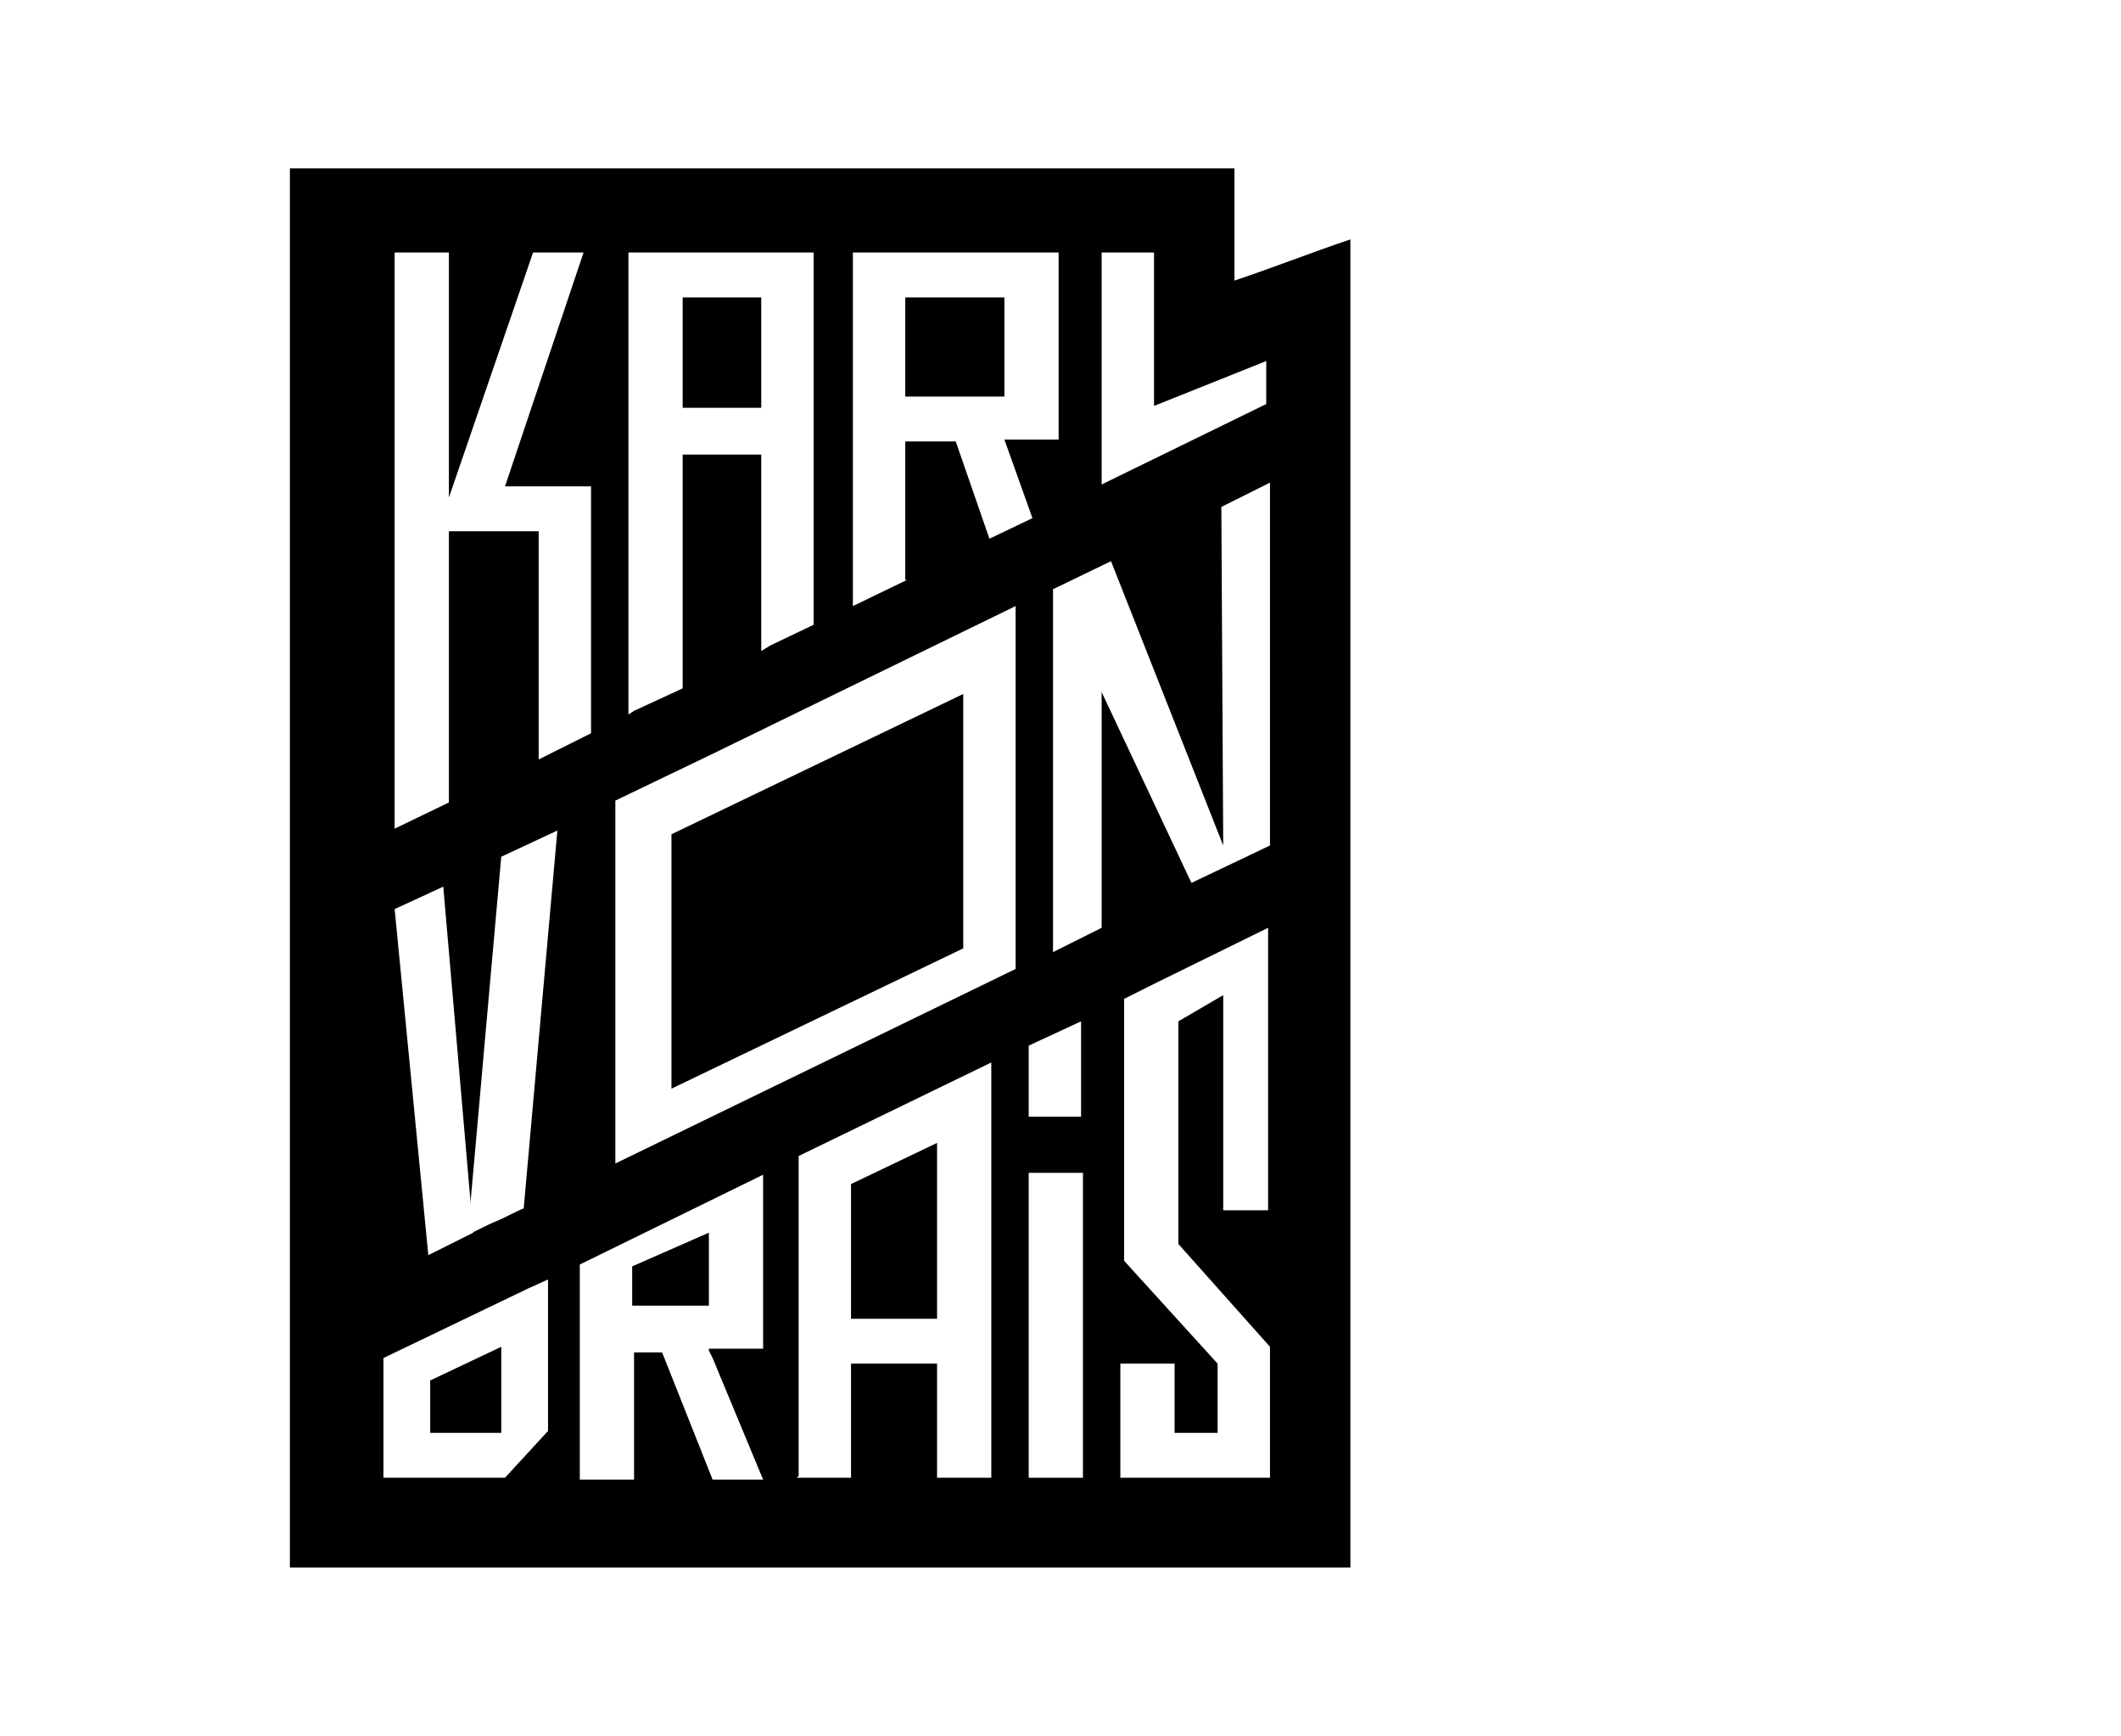
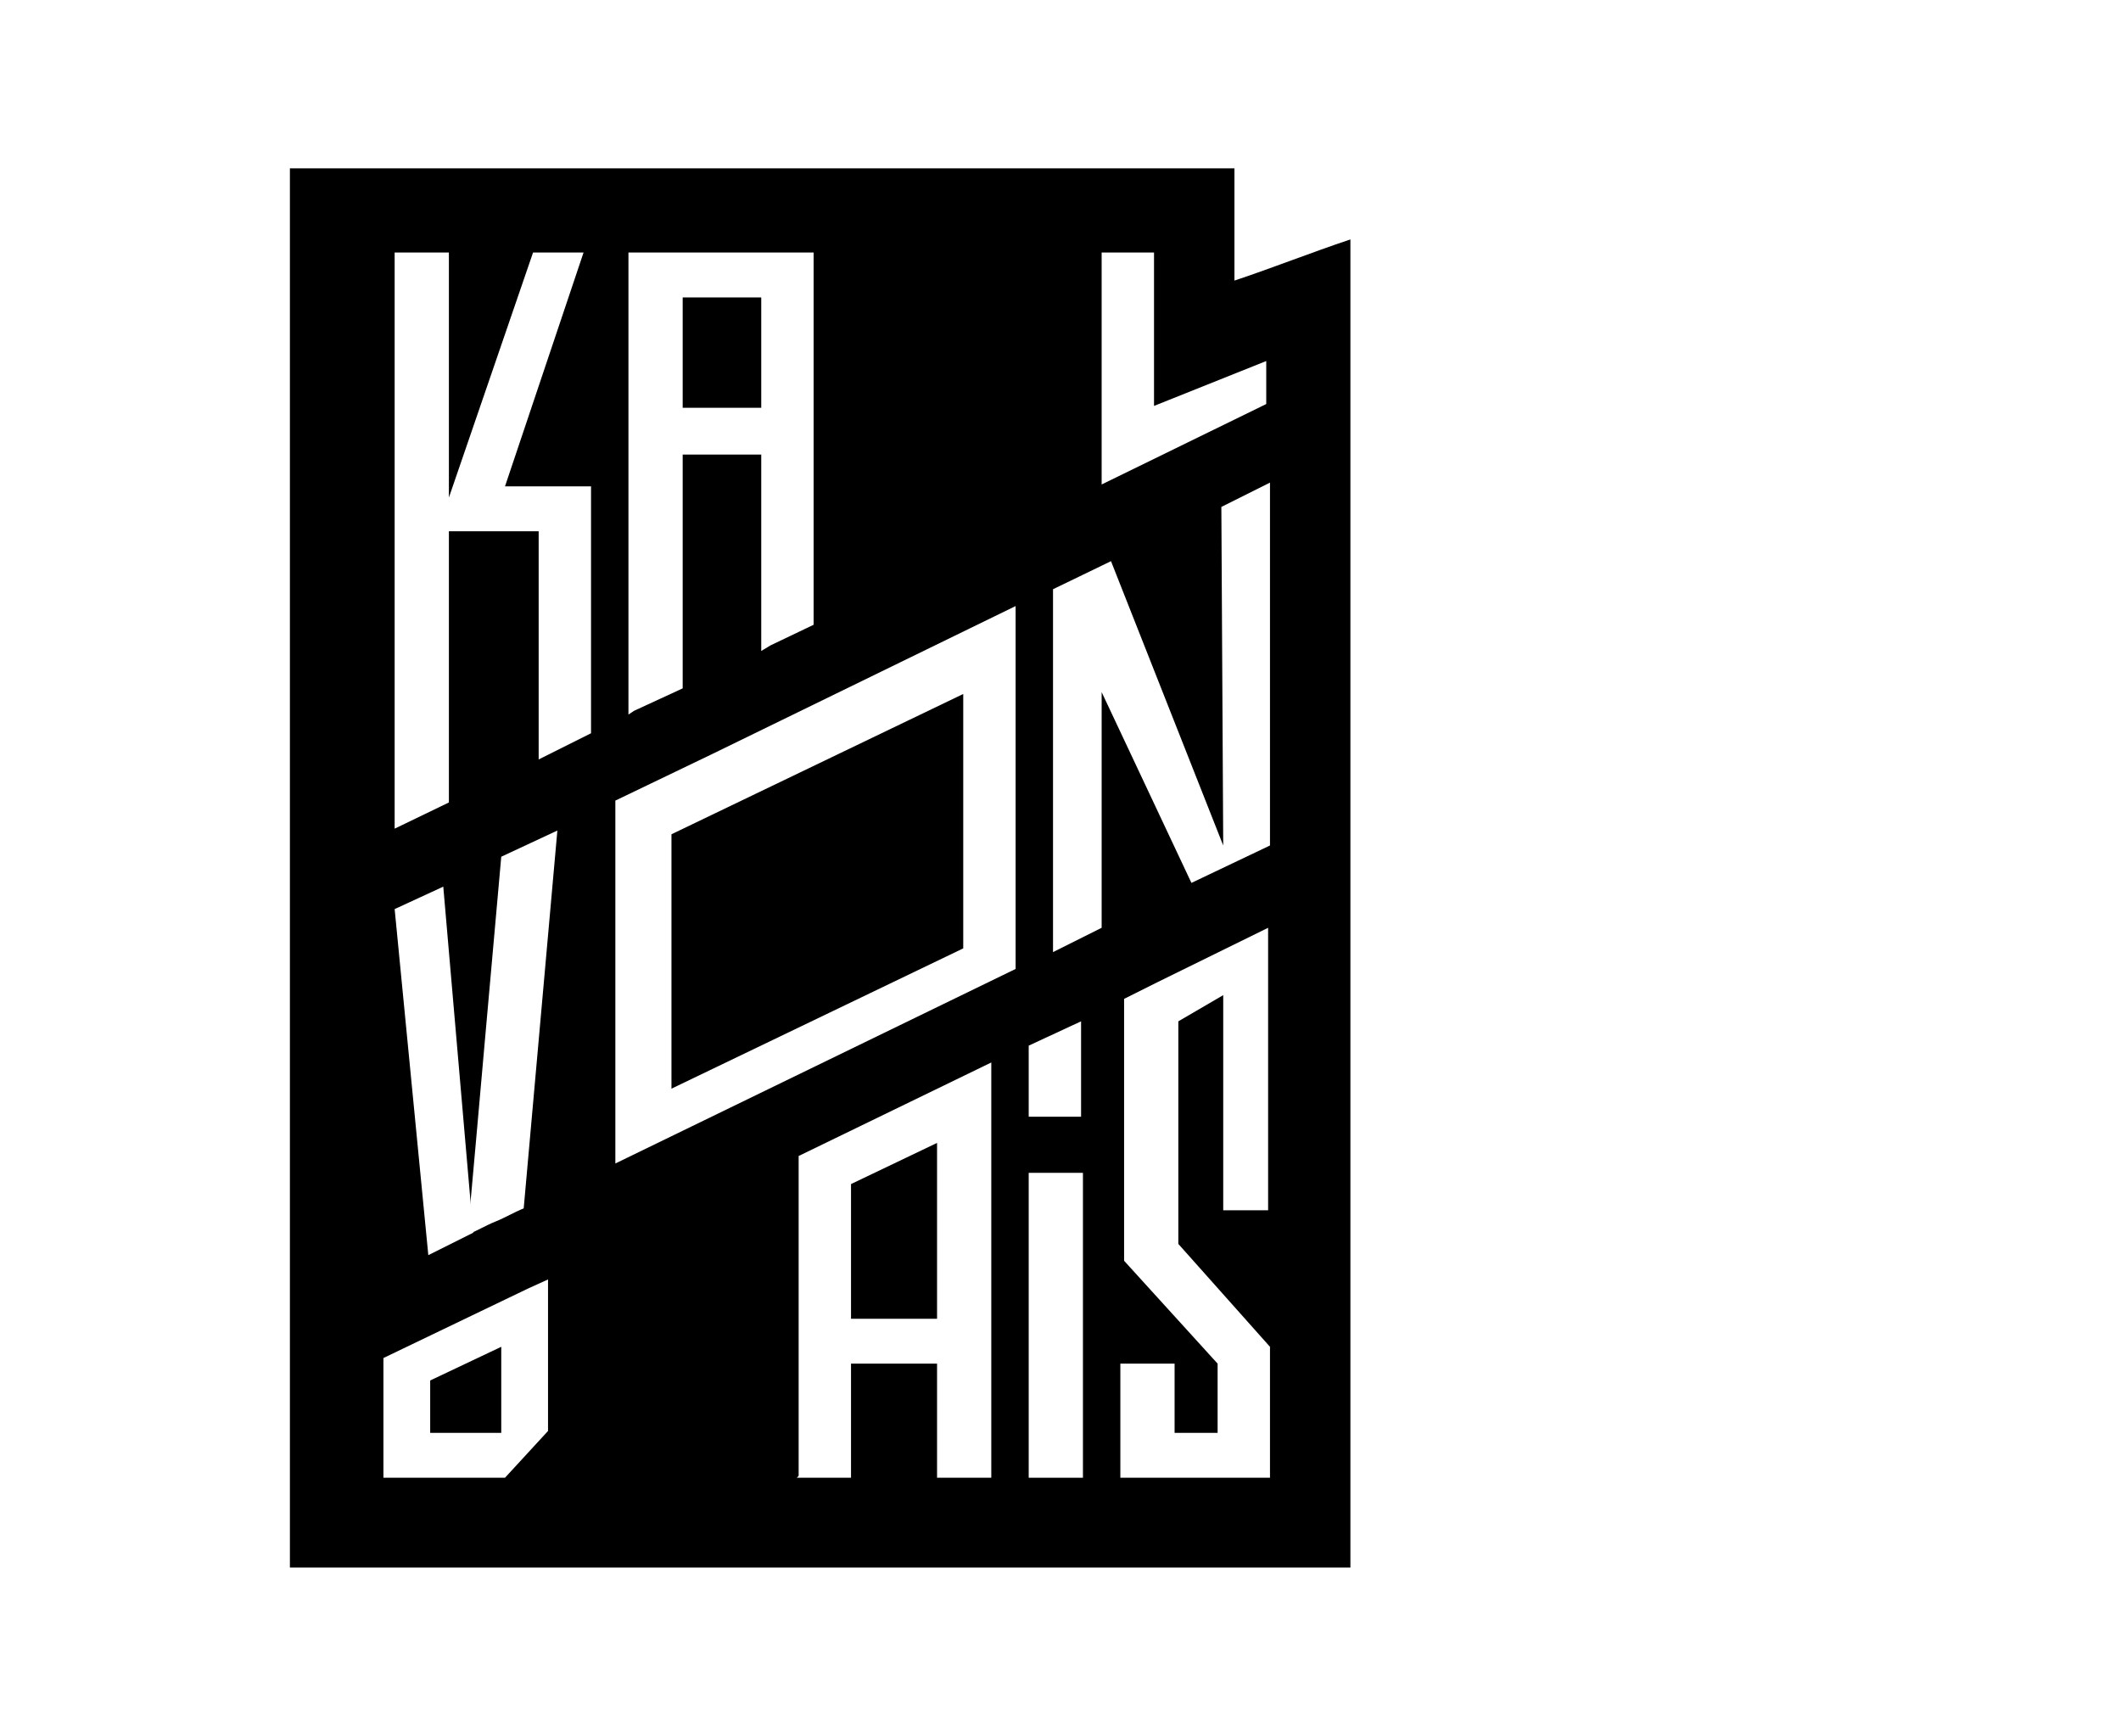
<svg xmlns="http://www.w3.org/2000/svg" id="Ebene_2" viewBox="0 0 113.4 92.8">
  <defs>
    <style>.cls-1{fill:#fff;}</style>
  </defs>
  <g id="Ebene_2-2">
    <rect class="cls-1" width="113.4" height="92.8" />
    <path d="M72.2,83.8H15.5V9h50.5v6c2.1-.7,4.1-1.5,6.2-2.2v71.1Z" />
    <polygon class="cls-1" points="28.8 40.6 31.6 39.2 31.6 26 27 26 31.2 13.5 28.5 13.5 24 26.6 24 13.5 21.1 13.5 21.1 44.3 24 42.9 24 28.4 28.8 28.4 28.8 40.6" />
    <path class="cls-1" d="M36.5,36.8v-12.5h4.2v10.5l.5-.3,2.3-1.1V13.5h-9.9v24.7l.3-.2h0l2.6-1.2h0ZM36.5,15.9h4.2v5.9h-4.2s0-5.9,0-5.9Z" />
-     <path class="cls-1" d="M48.4,31v-7.4h2.7l1.8,5.2,2.3-1.1-1.5-4.2h2.9v-10h-11v18.9l2.9-1.4h0ZM48.4,15.9h5.3v5.3h-5.3v-5.3h0Z" />
    <polygon class="cls-1" points="61.7 13.5 58.9 13.5 58.9 25.9 67.7 21.6 67.7 19.3 61.7 21.7 61.7 13.5" />
    <polygon class="cls-1" points="25.3 65.9 23.7 47.4 21.1 48.6 22.9 67.1 25.3 65.9" />
    <path class="cls-1" d="M28,64.6l1.8-20.2-3,1.4c-.3,3.4-.6,6.7-.9,10.1-.3,3.4-.6,6.8-.9,10.1.5-.2,1-.5,1.5-.7.5-.2,1-.5,1.5-.7h0Z" />
    <path class="cls-1" d="M38.1,40.3l-5.2,2.5v19.4l21.4-10.4v-19.4l-16.2,7.9h0ZM51.5,50.5v.2l-15.6,7.5v-13.6l15.6-7.5v13.4h0Z" />
    <polygon class="cls-1" points="65.4 45.2 59.4 30 56.3 31.5 56.3 50.9 58.9 49.6 58.9 37 63.7 47.2 67.9 45.2 67.9 25.8 65.3 27.1 65.4 45.2" />
    <path class="cls-1" d="M20.6,79h6.4l2.3-2.5v-8.1l-1.1.5h0l-7.7,3.7v6.4h0ZM23,73.8l3.8-1.8v4.6h-3.8v-2.8Z" />
-     <path class="cls-1" d="M37.9,72.1h2.9v-9.3l-9.8,4.8v11.5h2.9v-6.8h1.5l2.7,6.8h2.7l-2.7-6.5-.2-.4h0ZM33.8,69.8v-2.1l4.1-1.8v3.9h-4.1Z" />
    <path class="cls-1" d="M42.6,79h2.9v-6.1h4.6v6.1h2.9v-22.2l-10.3,5v17.1h0ZM45.5,63.3l4.6-2.2v9.4h-4.6v-7.2h0Z" />
    <polygon class="cls-1" points="55 55.9 55 59.7 57.8 59.7 57.8 54.6 55 55.9" />
    <rect class="cls-1" x="55" y="62.7" width="2.9" height="16.3" />
    <polygon class="cls-1" points="63 54.6 65.4 53.2 65.4 64.7 67.8 64.7 67.8 49.6 61.9 52.5 60.1 53.4 60.1 67.4 65.1 72.9 65.1 76.6 62.8 76.6 62.8 72.9 59.9 72.9 59.9 79 67.9 79 67.9 72 63 66.5 63 54.6" />
  </g>
</svg>